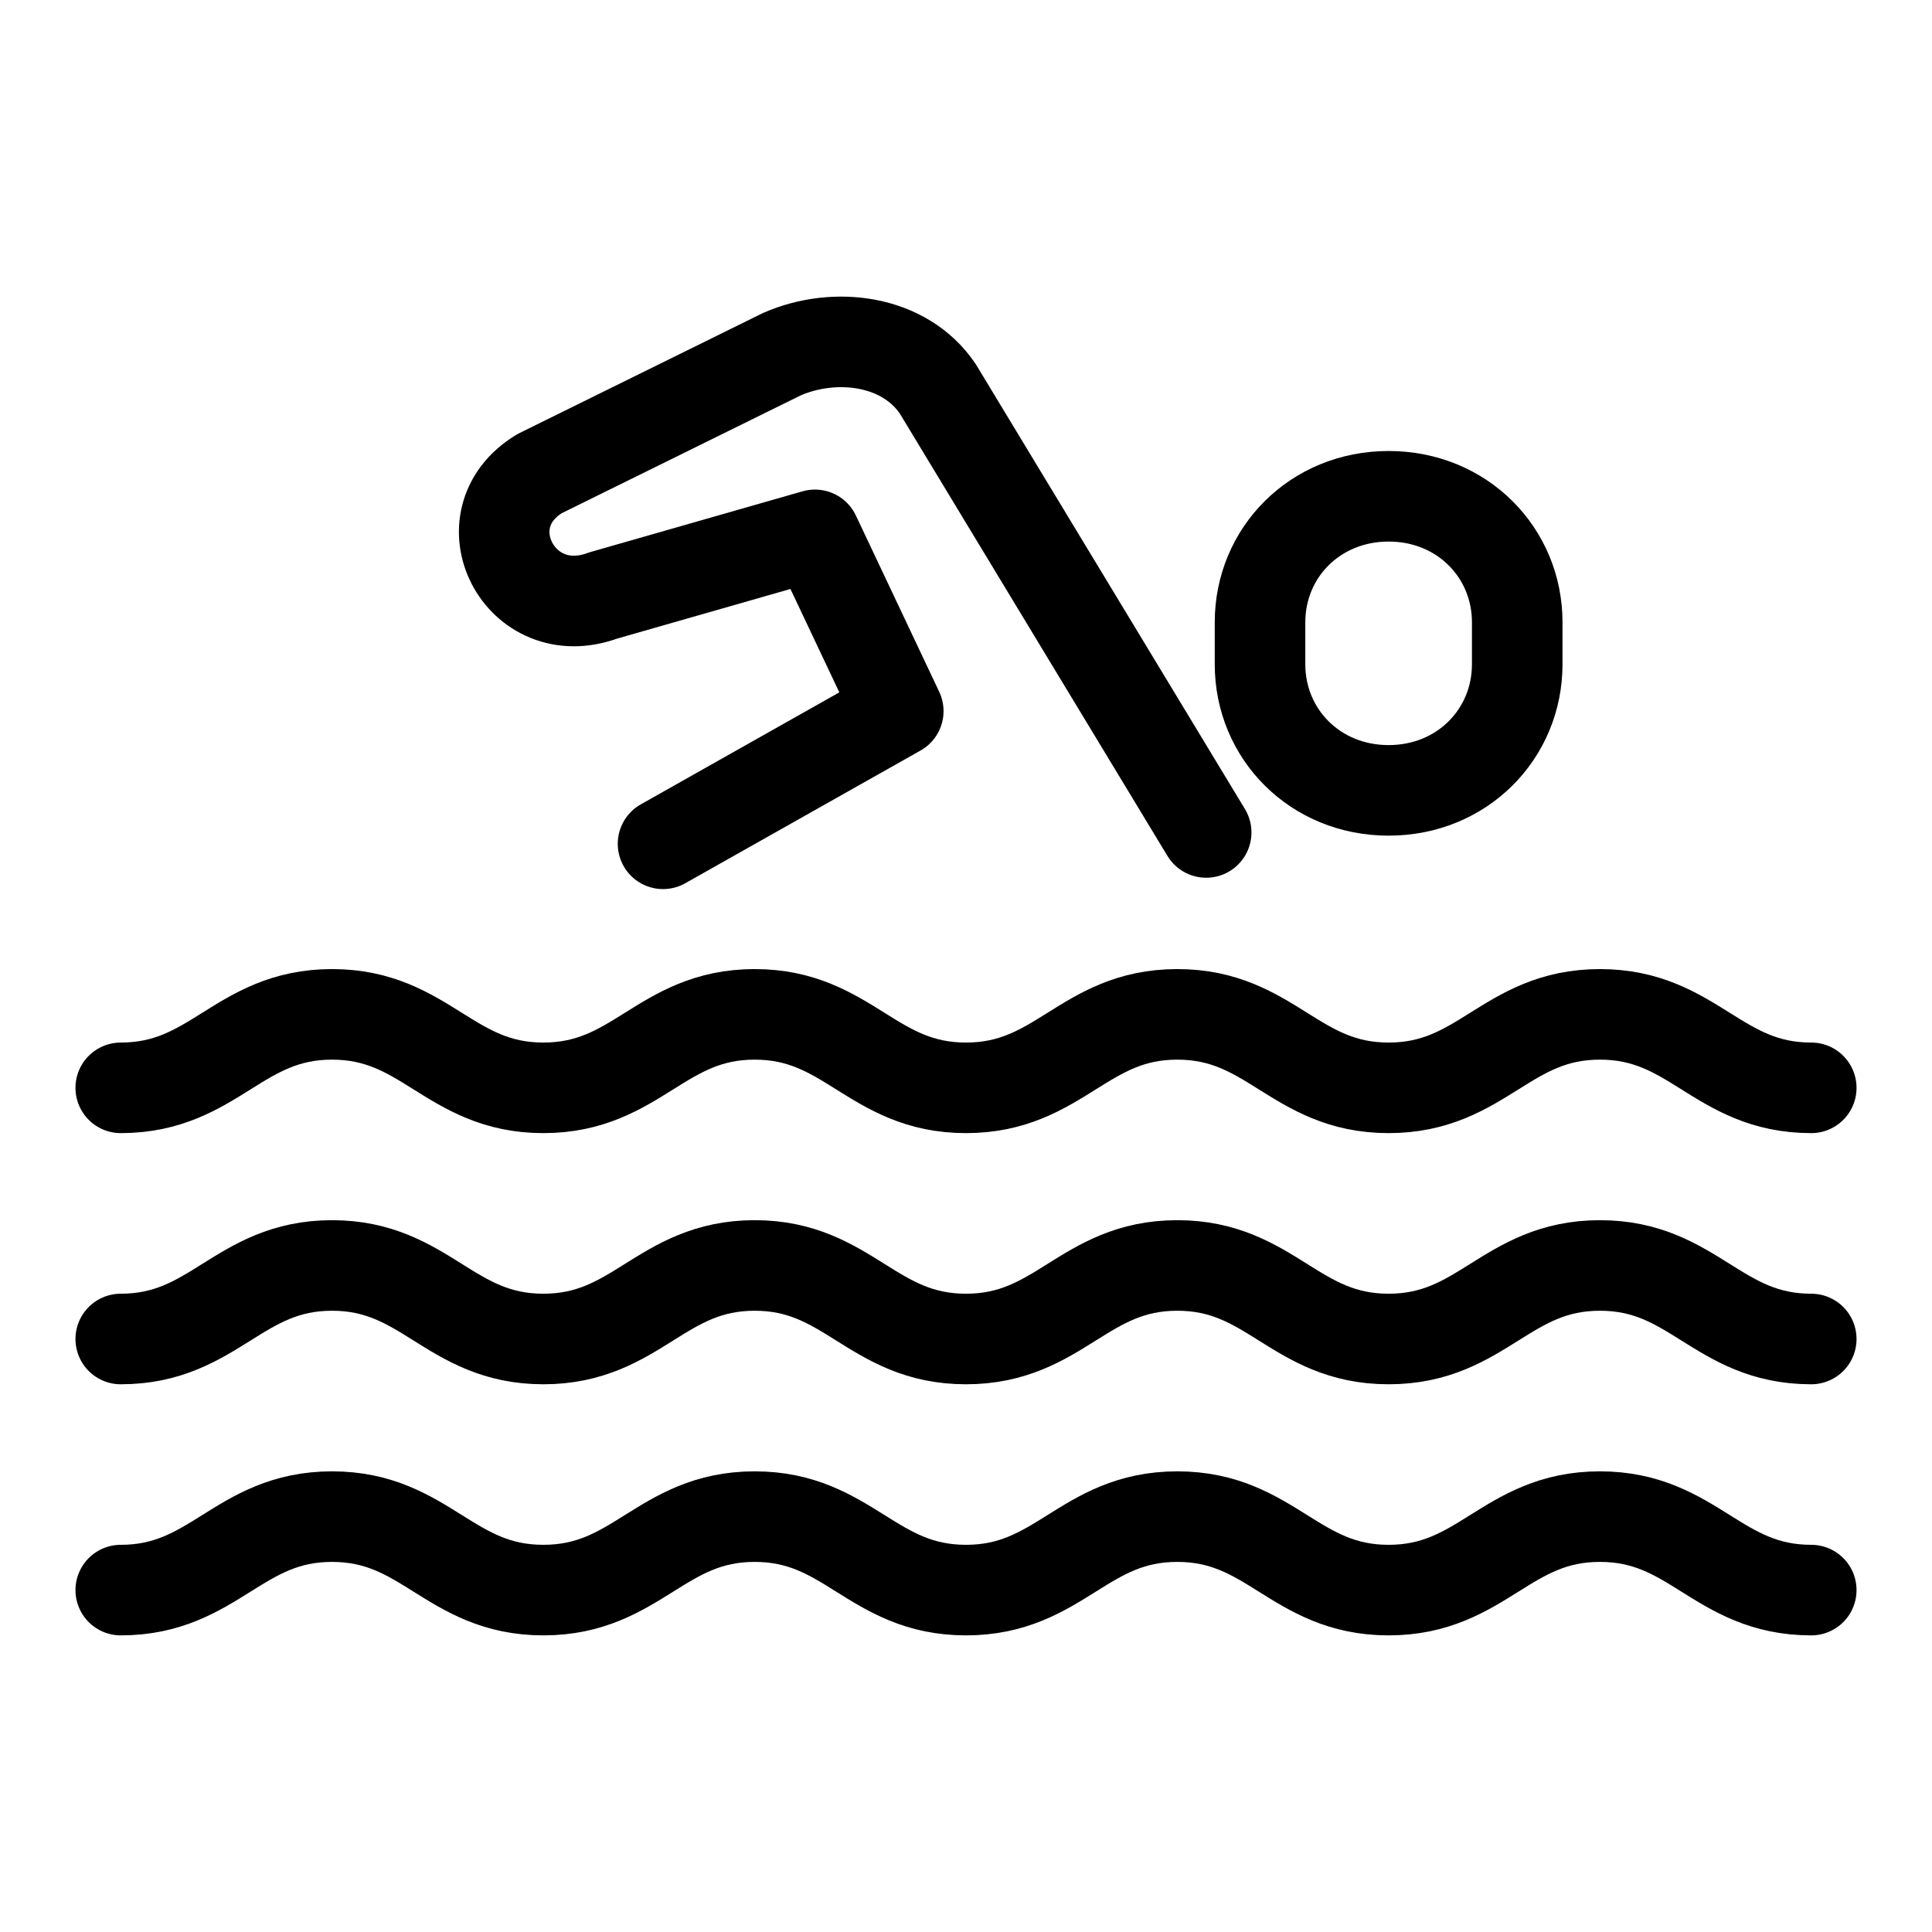
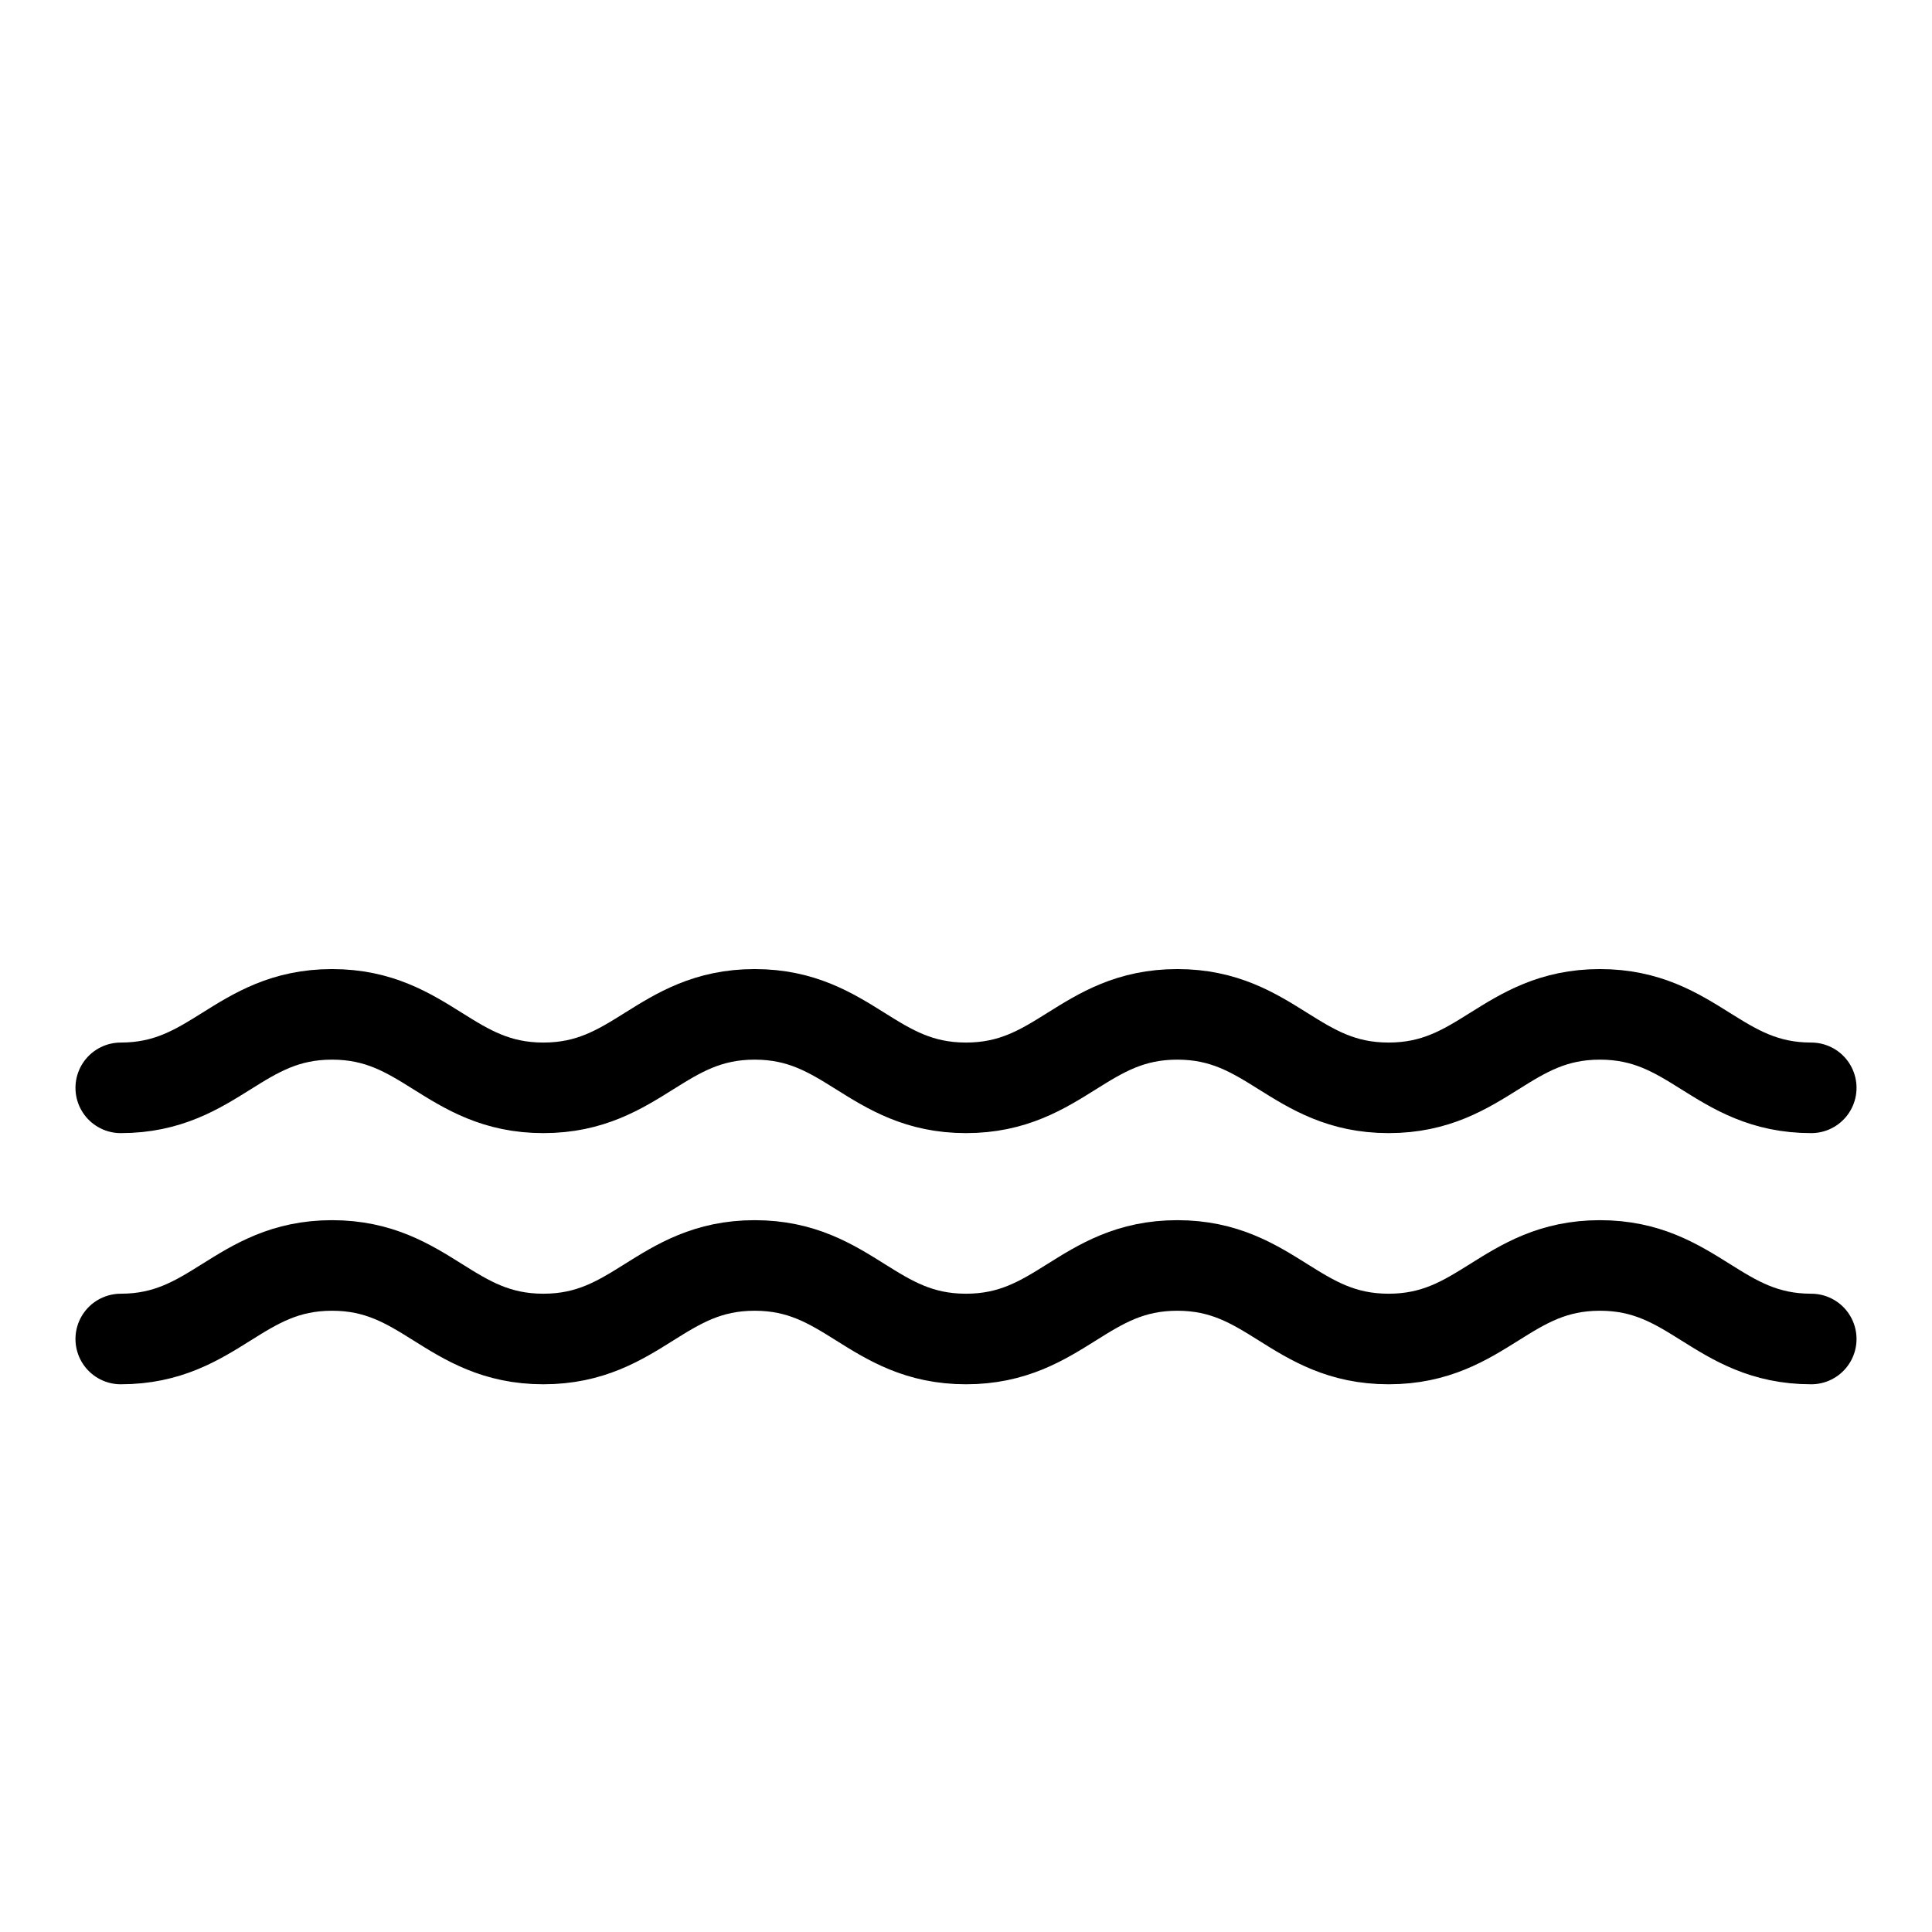
<svg xmlns="http://www.w3.org/2000/svg" width="32" height="32" viewBox="0 0 32 32" fill="none" stroke="currentColor" stroke-width="1.5" stroke-linejoin="round" stroke-linecap="round">
-   <path d="M23 13.091C21.78 13.091 20.87 12.156 20.87 11.003V10.307C20.87 9.154 21.78 8.22 23 8.22C24.219 8.22 25.13 9.154 25.13 10.307V11.003C25.13 12.156 24.219 13.091 23 13.091Z" />
-   <path d="M19.978 13.788L15.533 6.441C14.983 5.625 13.832 5.482 12.951 5.866L8.937 7.845C7.696 8.597 8.606 10.376 9.991 9.863L13.498 8.859L14.878 11.778L10.982 13.976" />
  <path d="M30 18.018C28.445 18.018 28.055 16.801 26.5 16.801C24.945 16.801 24.555 18.018 23 18.018C21.445 18.018 21.055 16.801 19.5 16.801C17.945 16.801 17.555 18.018 16 18.018C14.445 18.018 14.055 16.801 12.5 16.801C10.945 16.801 10.555 18.018 9 18.018C7.445 18.018 7.055 16.801 5.5 16.801C3.945 16.801 3.555 18.018 2 18.018" />
  <path d="M30 22.178C28.445 22.178 28.055 20.96 26.5 20.96C24.945 20.96 24.555 22.178 23 22.178C21.445 22.178 21.055 20.96 19.5 20.96C17.945 20.96 17.555 22.178 16 22.178C14.445 22.178 14.055 20.96 12.5 20.96C10.945 20.96 10.555 22.178 9 22.178C7.445 22.178 7.055 20.96 5.5 20.96C3.945 20.96 3.555 22.178 2 22.178" />
-   <path d="M30 26.337C28.445 26.337 28.055 25.12 26.5 25.12C24.945 25.12 24.555 26.337 23 26.337C21.445 26.337 21.055 25.12 19.5 25.12C17.945 25.12 17.555 26.337 16 26.337C14.445 26.337 14.055 25.12 12.5 25.12C10.945 25.12 10.555 26.337 9 26.337C7.445 26.337 7.055 25.12 5.5 25.12C3.945 25.12 3.555 26.337 2 26.337" />
</svg>